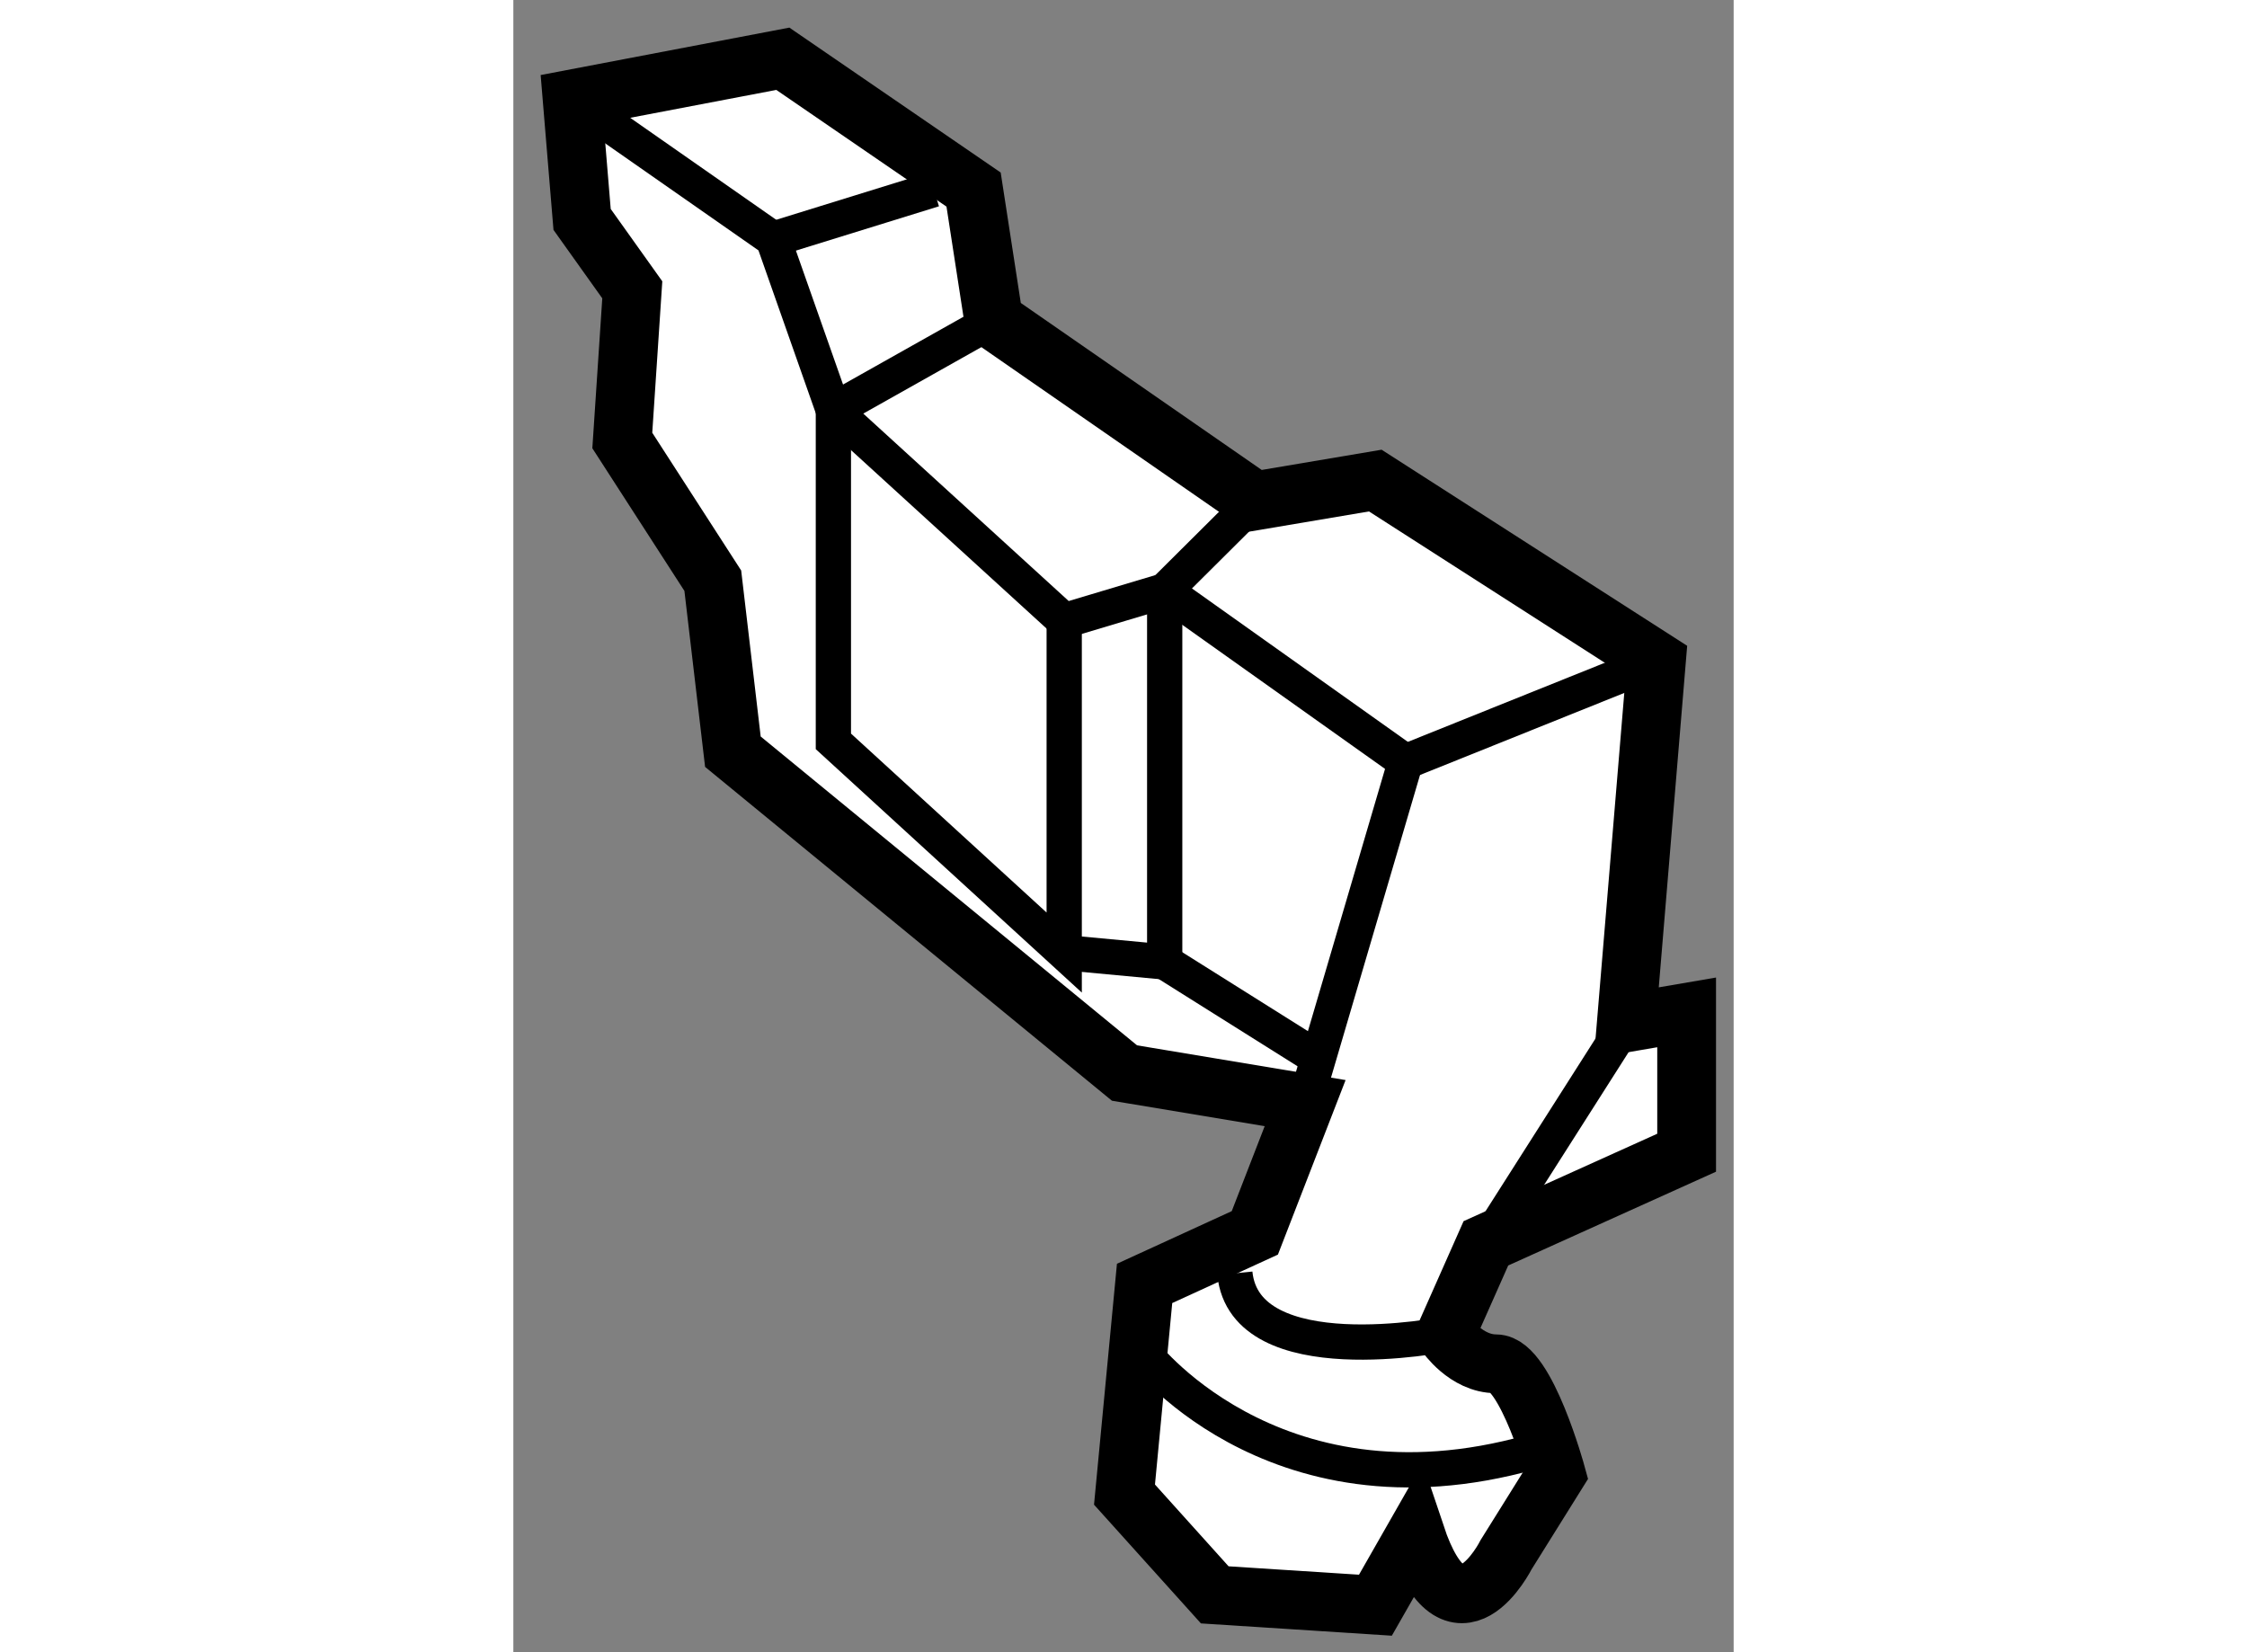
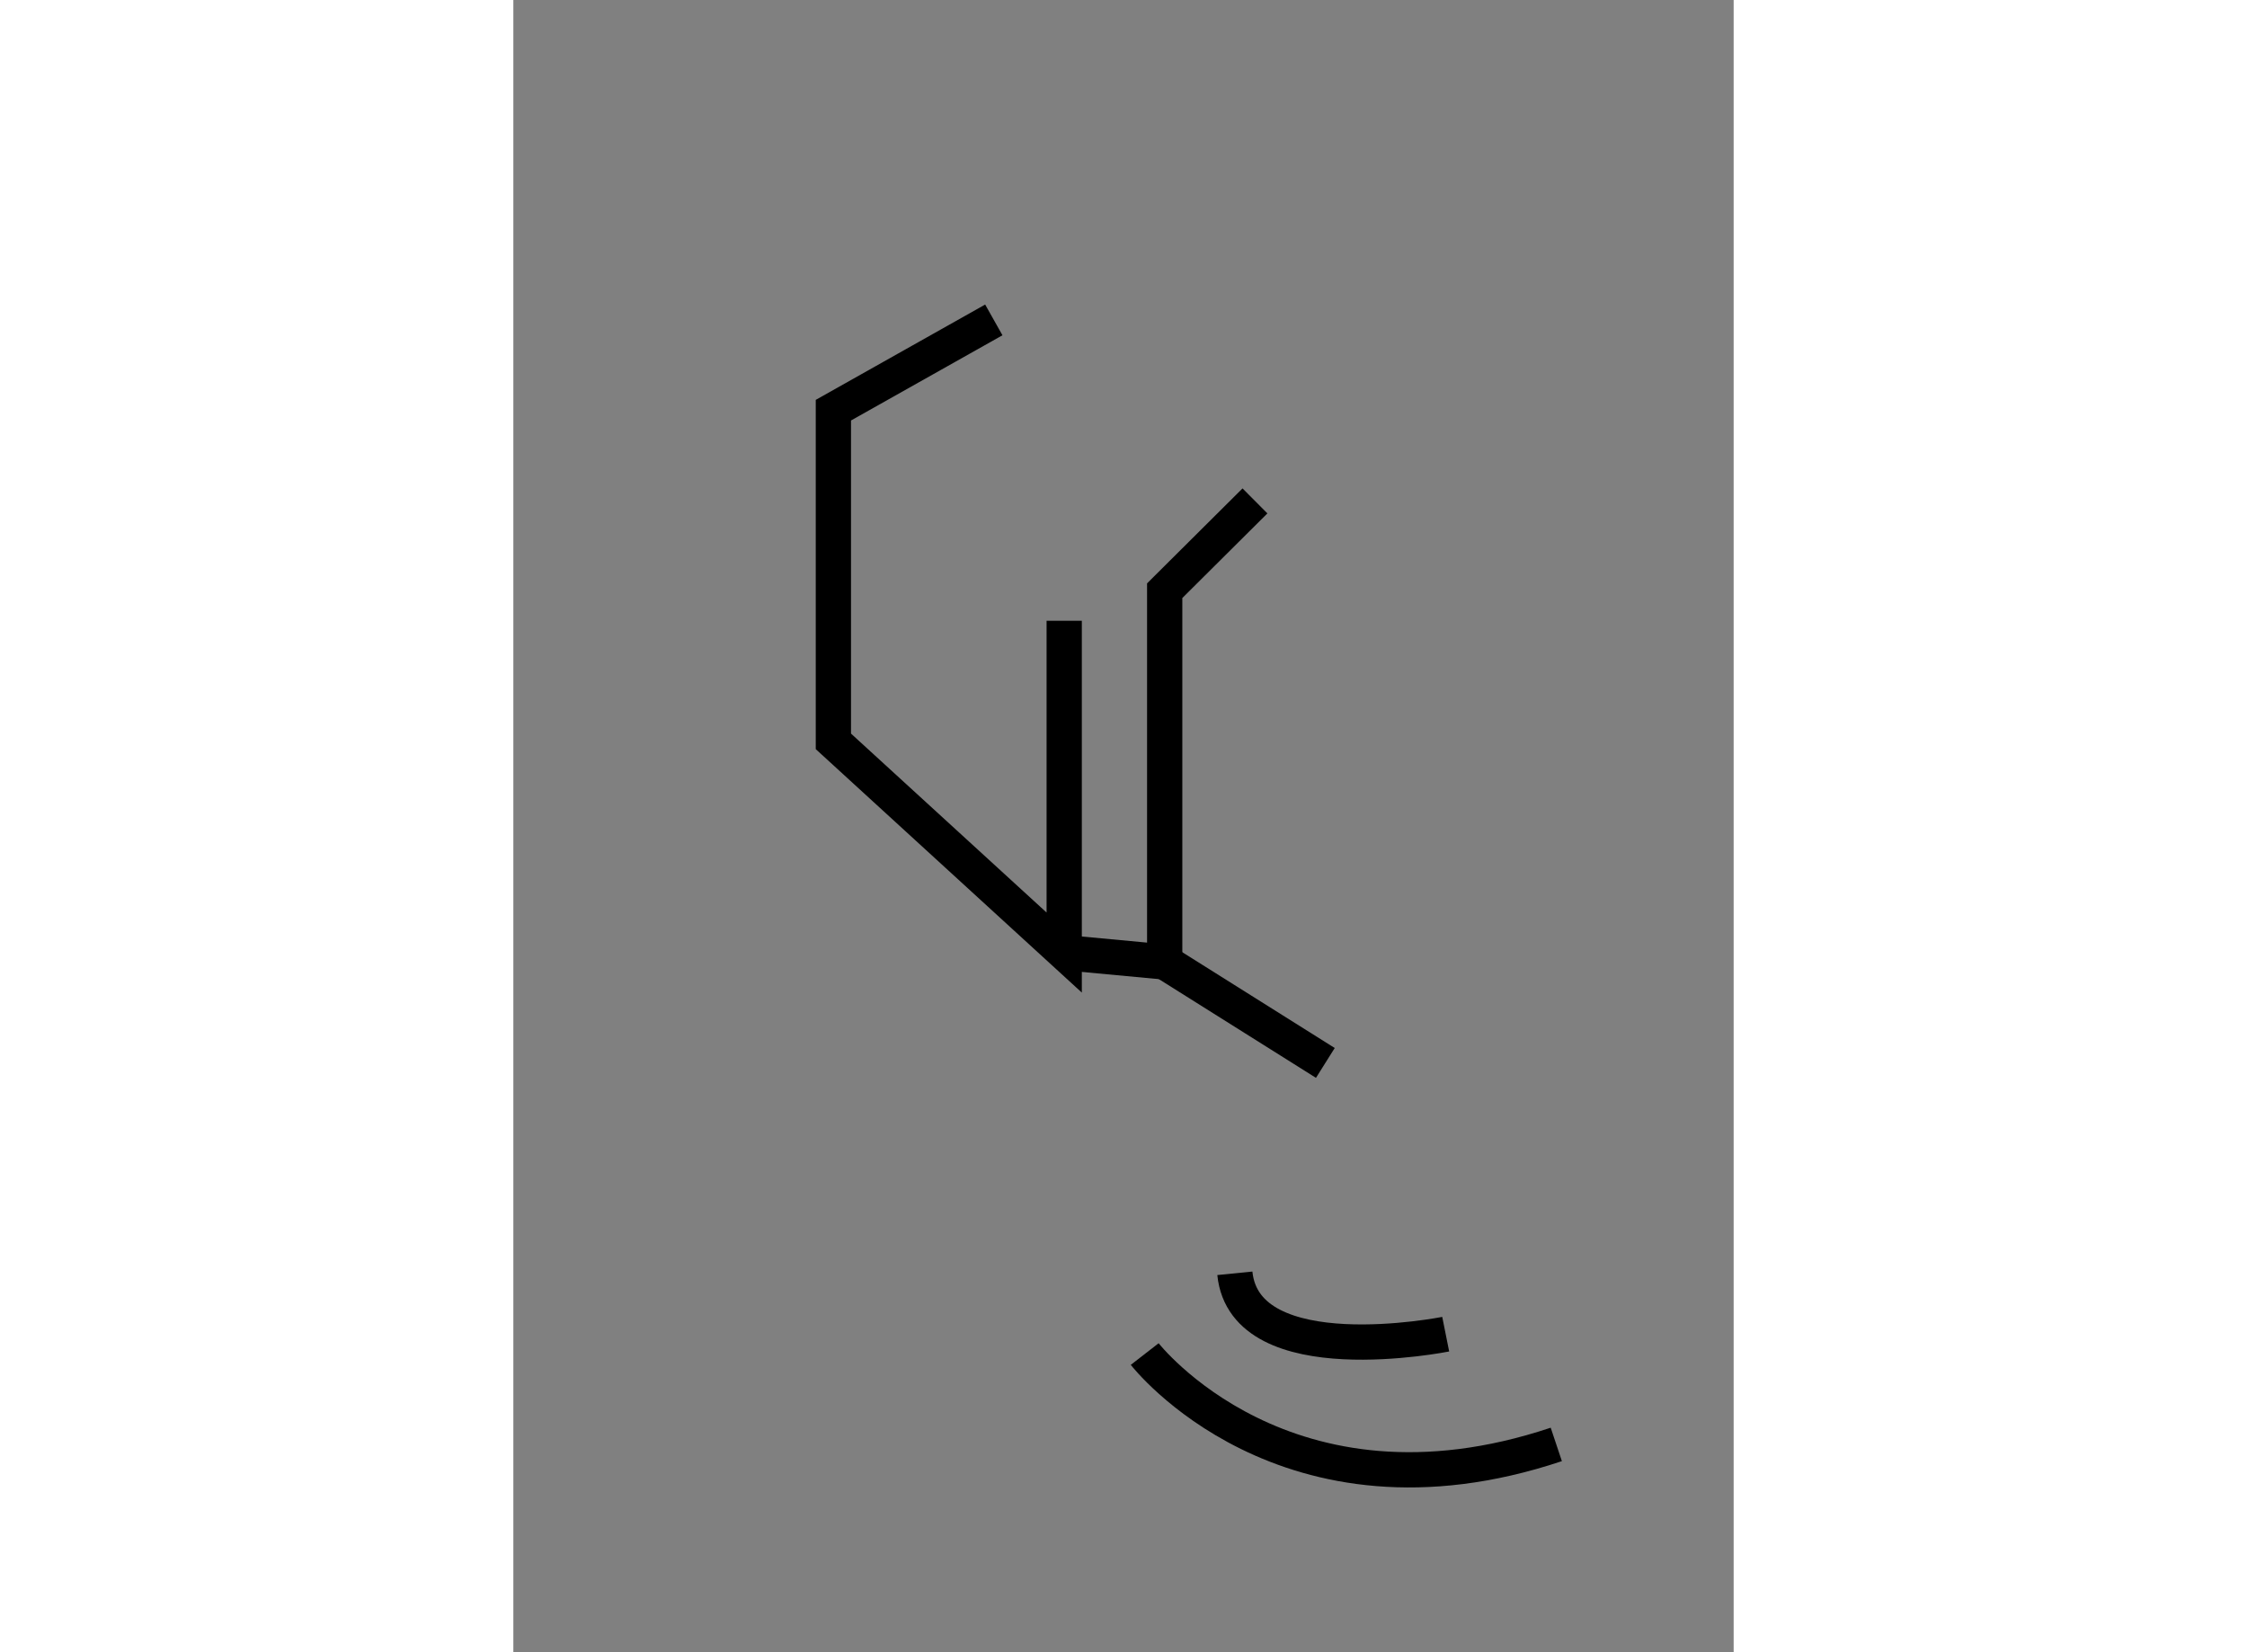
<svg xmlns="http://www.w3.org/2000/svg" version="1.1" x="0px" y="0px" width="244.8px" height="180px" viewBox="58.687 159.788 10.383 14.058" enable-background="new 0 0 244.8 180" xml:space="preserve">
  <rect x="58.687" y="159.788" width="10.383" height="14.058" fill="#808080" stroke="none" />
  <g>
-     <path fill="#FFFFFF" stroke="#000000" stroke-width="0.5" d="M65.424,169.174l-1.537-0.256l-3.332-2.734l-0.171-1.455l-0.77-1.193     l0.085-1.282l-0.427-0.599l-0.085-1.025l1.793-0.342l1.623,1.113l0.171,1.109l2.222,1.54l1.025-0.173l2.392,1.535l-0.256,3.078     l0.513-0.088v1.194l-1.708,0.771l-0.342,0.771c0,0,0.171,0.254,0.428,0.254c0.256,0,0.513,0.94,0.513,0.94l-0.427,0.684     c0,0-0.428,0.852-0.77-0.169l-0.342,0.599l-1.367-0.088l-0.768-0.853l0.171-1.797l0.938-0.43L65.424,169.174z" />
-     <polyline fill="none" stroke="#000000" stroke-width="0.3" points="59.188,160.629 60.898,161.823 61.41,163.278 63.374,165.07      64.229,164.814 66.278,166.27 65.424,169.174   " />
    <path fill="none" stroke="#000000" stroke-width="0.3" d="M66.62,171.14c0,0-1.708,0.342-1.794-0.518" />
-     <line fill="none" stroke="#000000" stroke-width="0.3" x1="66.278" y1="166.27" x2="68.414" y2="165.412" />
-     <line fill="none" stroke="#000000" stroke-width="0.3" x1="68.158" y1="168.49" x2="66.962" y2="170.368" />
    <path fill="none" stroke="#000000" stroke-width="0.3" d="M64.059,171.309c0,0,1.195,1.54,3.502,0.769" />
    <polyline fill="none" stroke="#000000" stroke-width="0.3" points="63.374,165.07 63.374,167.893 61.41,166.096 61.41,163.278      62.775,162.51   " />
    <polyline fill="none" stroke="#000000" stroke-width="0.3" points="63.374,167.893 64.229,167.973 64.229,164.814 64.997,164.05        " />
    <line fill="none" stroke="#000000" stroke-width="0.3" x1="65.596" y1="168.832" x2="64.229" y2="167.973" />
-     <line fill="none" stroke="#000000" stroke-width="0.3" x1="60.898" y1="161.823" x2="62.264" y2="161.4" />
  </g>
</svg>